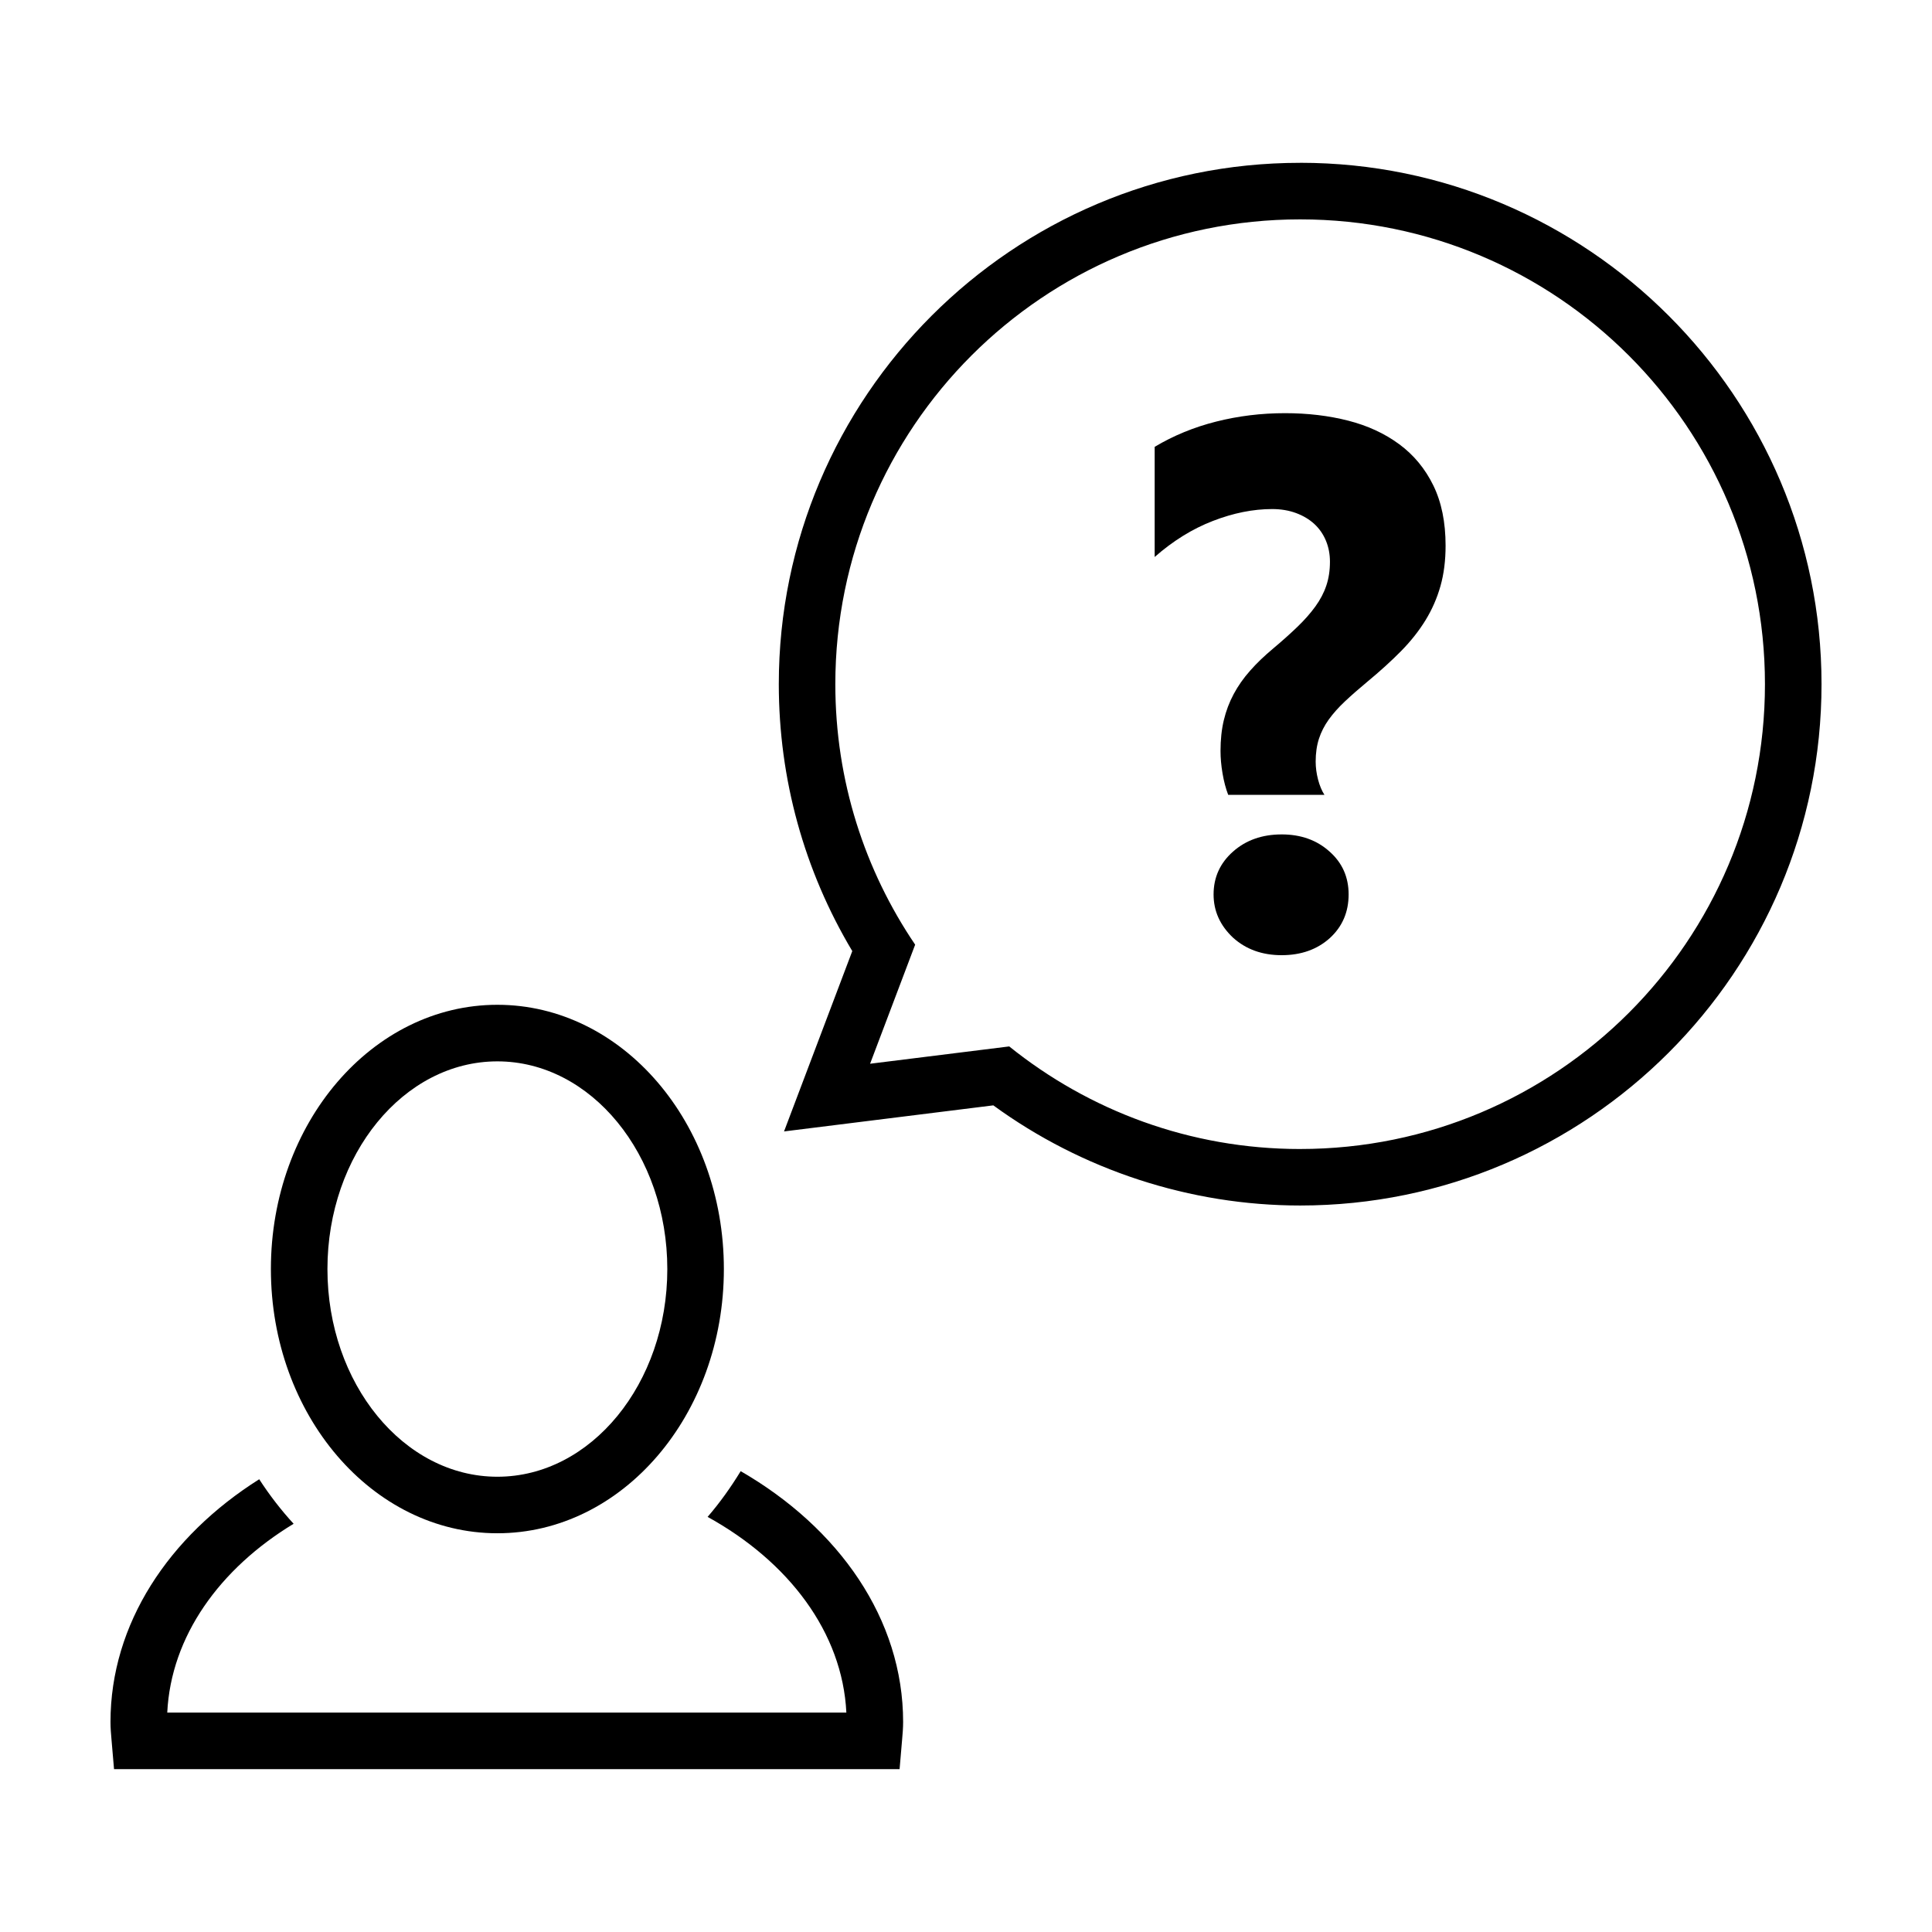
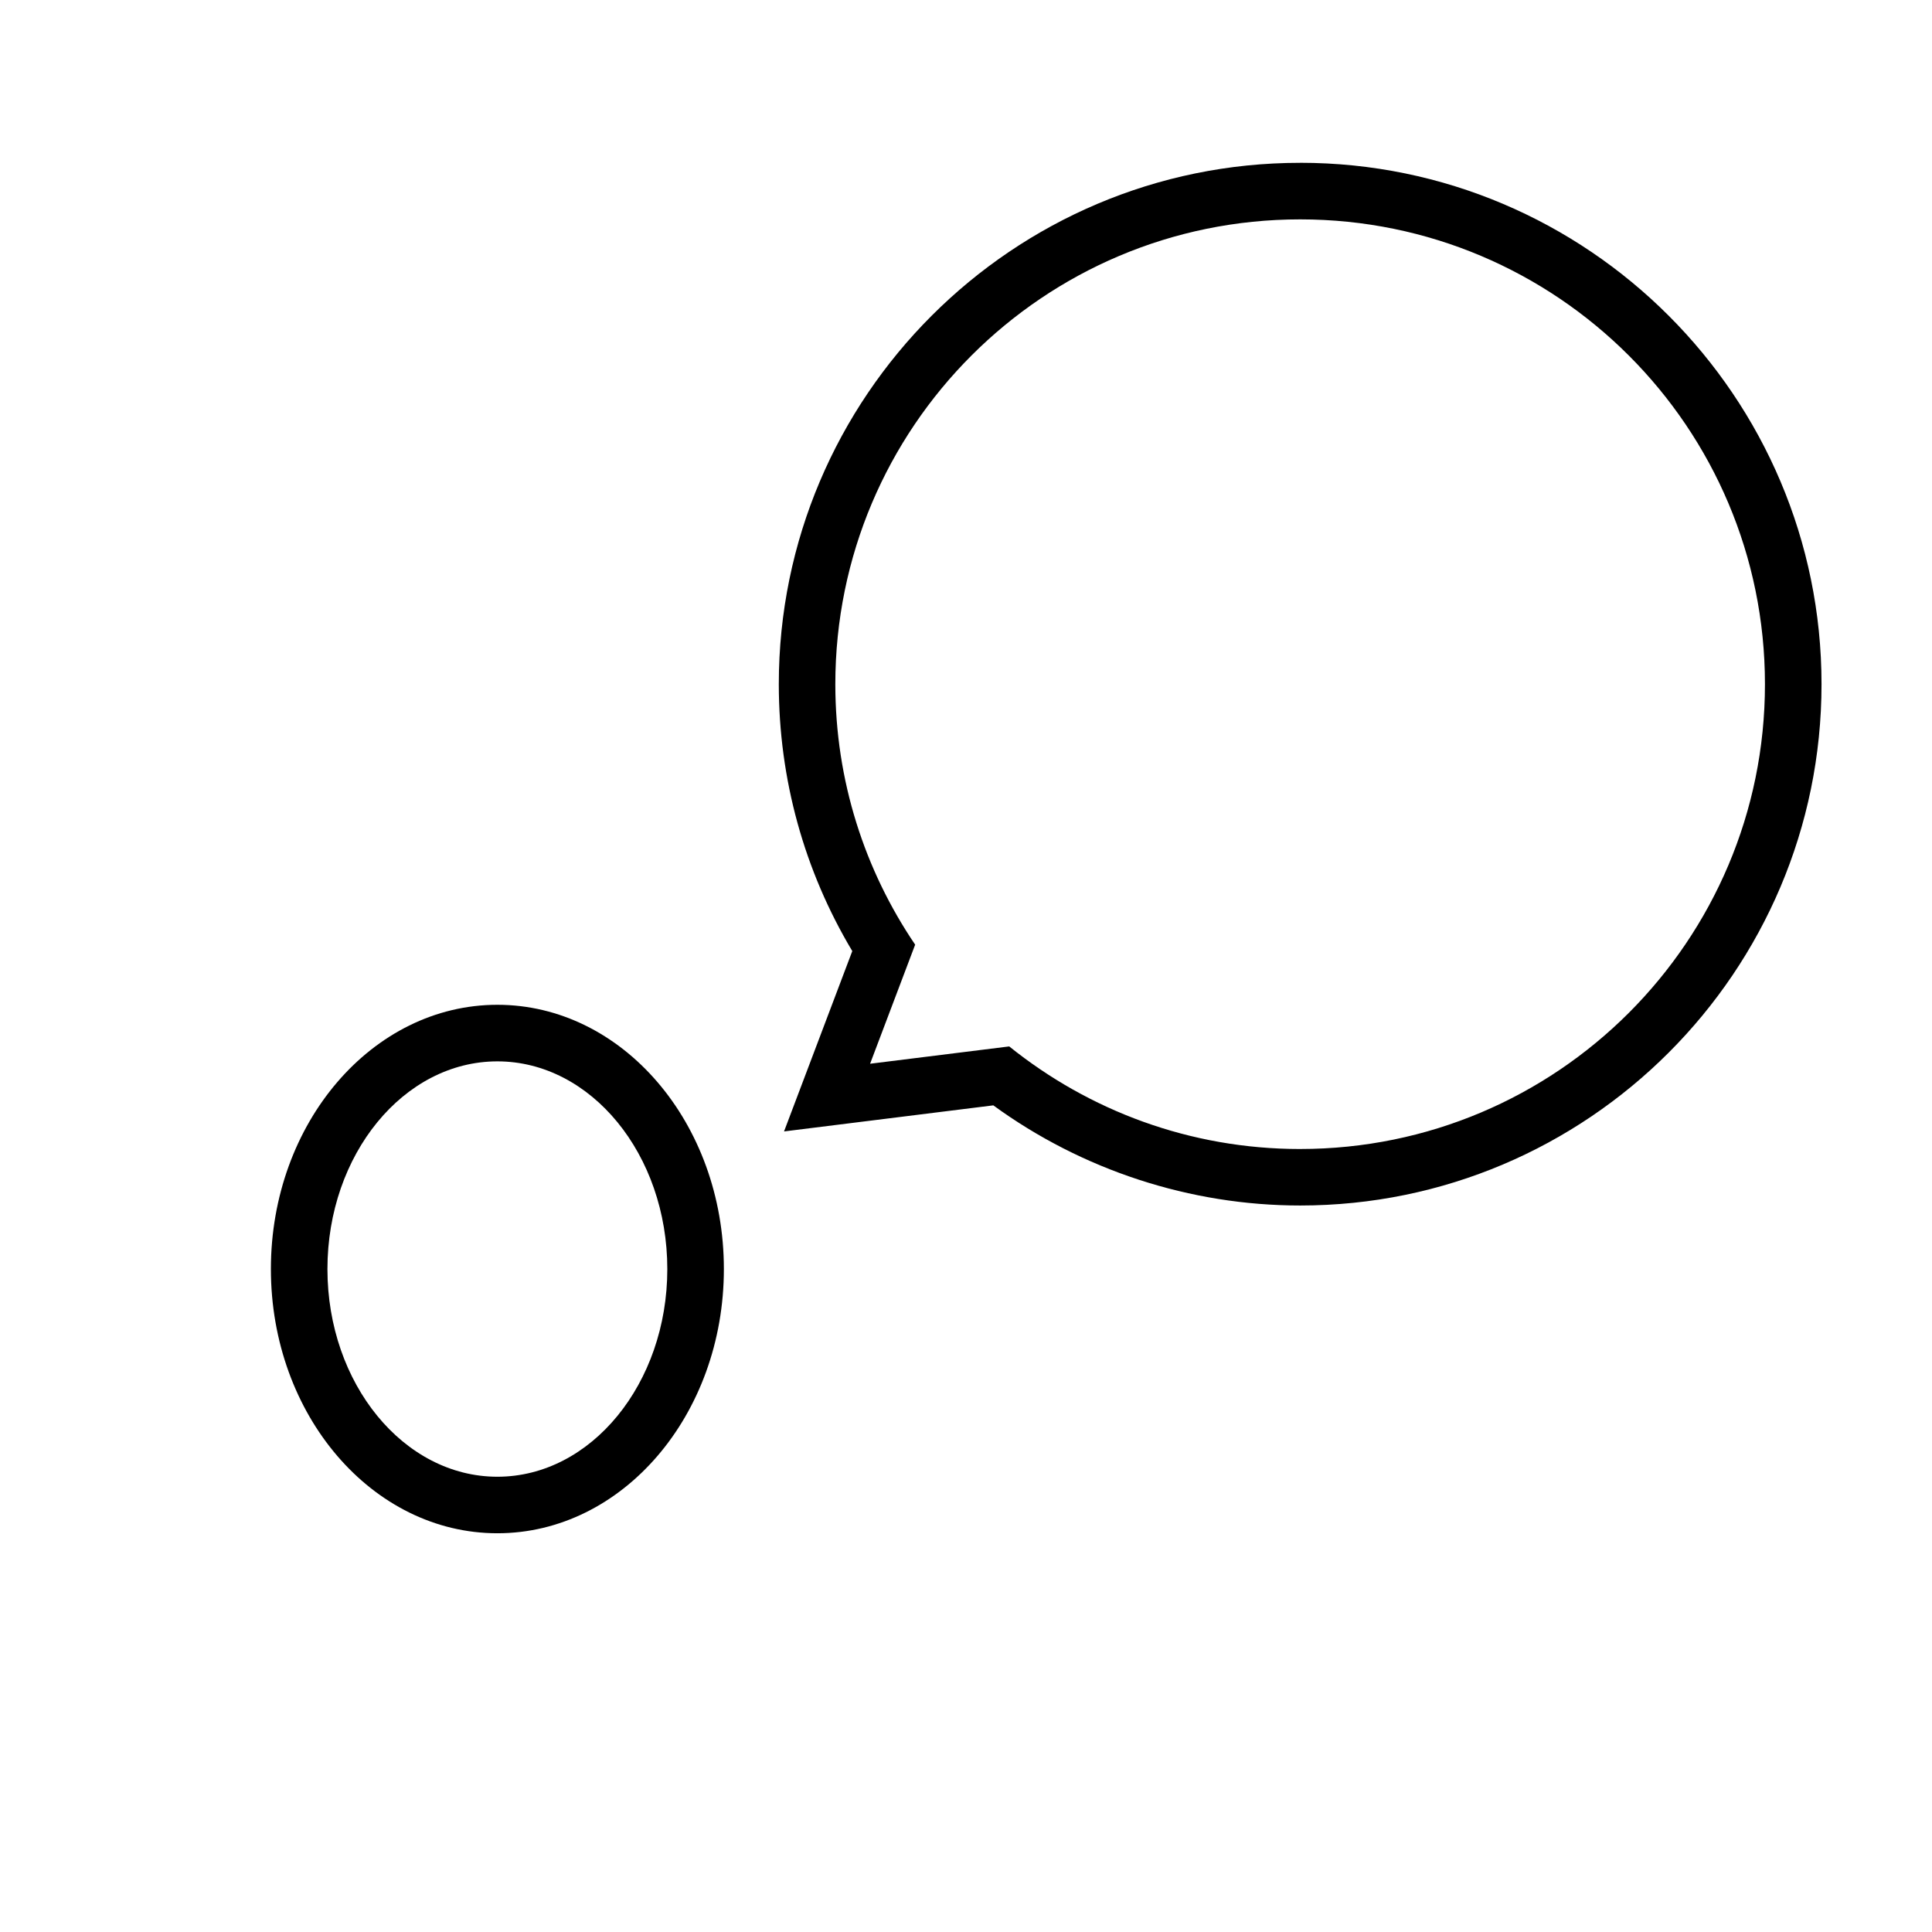
<svg xmlns="http://www.w3.org/2000/svg" fill="#000000" width="800px" height="800px" version="1.1" viewBox="144 144 512 512">
  <g>
-     <path d="m174.22 612.84h208.18l0.664-7.769c0.141-1.566 0.273-3.133 0.273-4.727 0-27.277-17.004-51.434-43.047-66.469-2.641 4.316-5.547 8.395-8.766 12.113 21.453 11.844 35.734 30.586 36.77 51.867h-179.97c0.984-20.191 13.852-38.137 33.488-50.039-3.324-3.621-6.367-7.562-9.117-11.801-23.992 15.137-39.414 38.328-39.414 64.328 0 1.594 0.133 3.16 0.273 4.727z" />
    <path d="m275.81 410.28c-33.145 0-60.02 31.352-60.02 70.023 0 38.672 26.871 70.027 60.02 70.027 33.152 0 60.023-31.348 60.023-70.023 0-38.68-26.875-70.027-60.023-70.027zm0 125.07c-24.832 0-45.035-24.691-45.035-55.035 0-30.348 20.203-55.043 45.035-55.043 24.832 0 45.035 24.691 45.035 55.043 0 30.344-20.203 55.035-45.035 55.035z" />
    <path d="m488.55 187.15c-76.188 0-138.16 61.984-138.16 138.16 0 25.09 6.711 49.383 19.473 70.738l-9.289 24.547-8.797 23.246 24.668-3.074 30.793-3.836c23.543 17.16 52.176 26.539 81.324 26.539 76.18 0.012 138.16-61.973 138.16-138.16 0-76.188-61.977-138.17-138.16-138.17zm0 261.35c-29.199 0-55.984-10.207-77.094-27.188l-36.875 4.59 11.945-31.559c-13.352-19.695-21.156-43.449-21.156-69.027 0-68.031 55.152-123.18 123.18-123.18 68.031 0 123.18 55.152 123.18 123.18 0.004 68.031-55.148 123.18-123.18 123.18z" />
-     <path d="m514.83 261.74c-3.848-2.848-8.359-4.934-13.527-6.258-5.168-1.324-10.766-1.988-16.777-1.988-6.273 0-12.348 0.746-18.234 2.231-5.883 1.484-11.316 3.719-16.293 6.691v29.191c4.852-4.266 9.992-7.453 15.422-9.551 5.43-2.102 10.664-3.152 15.707-3.152 2.328 0 4.445 0.359 6.352 1.066 1.91 0.711 3.523 1.684 4.848 2.906 1.324 1.23 2.344 2.699 3.055 4.414 0.711 1.715 1.066 3.57 1.066 5.578 0 2.328-0.324 4.445-0.973 6.352-0.645 1.91-1.617 3.75-2.906 5.527-1.293 1.777-2.863 3.559-4.707 5.336-1.844 1.777-3.988 3.703-6.449 5.769-2.328 1.941-4.363 3.894-6.109 5.871-1.75 1.969-3.199 4.039-4.363 6.207-1.164 2.168-2.035 4.481-2.621 6.934-0.586 2.457-0.871 5.176-0.871 8.148 0 1.875 0.176 3.863 0.535 5.965 0.359 2.102 0.855 3.988 1.5 5.672h25.508c-0.711-1.098-1.273-2.457-1.699-4.07-0.418-1.617-0.629-3.199-0.629-4.75 0-2.262 0.293-4.281 0.871-6.062 0.578-1.777 1.441-3.461 2.57-5.043 1.133-1.582 2.555-3.184 4.266-4.801 1.715-1.617 3.703-3.359 5.965-5.238 3.359-2.781 6.34-5.481 8.922-8.098 2.586-2.621 4.75-5.352 6.5-8.195 1.75-2.848 3.074-5.871 3.977-9.07 0.906-3.199 1.359-6.769 1.359-10.715 0-6.207-1.082-11.527-3.25-15.957-2.16-4.426-5.168-8.062-9.012-10.91z" />
-     <path d="m483.65 365.13c-5.176 0-9.473 1.523-12.898 4.559-3.426 3.039-5.141 6.82-5.141 11.348 0 4.398 1.715 8.211 5.141 11.441 3.426 3.102 7.727 4.656 12.898 4.656 5.168 0 9.441-1.523 12.801-4.559 3.301-3.039 4.949-6.887 4.949-11.543 0-4.59-1.684-8.375-5.043-11.348-3.367-3.039-7.602-4.555-12.707-4.555z" />
  </g>
</svg>